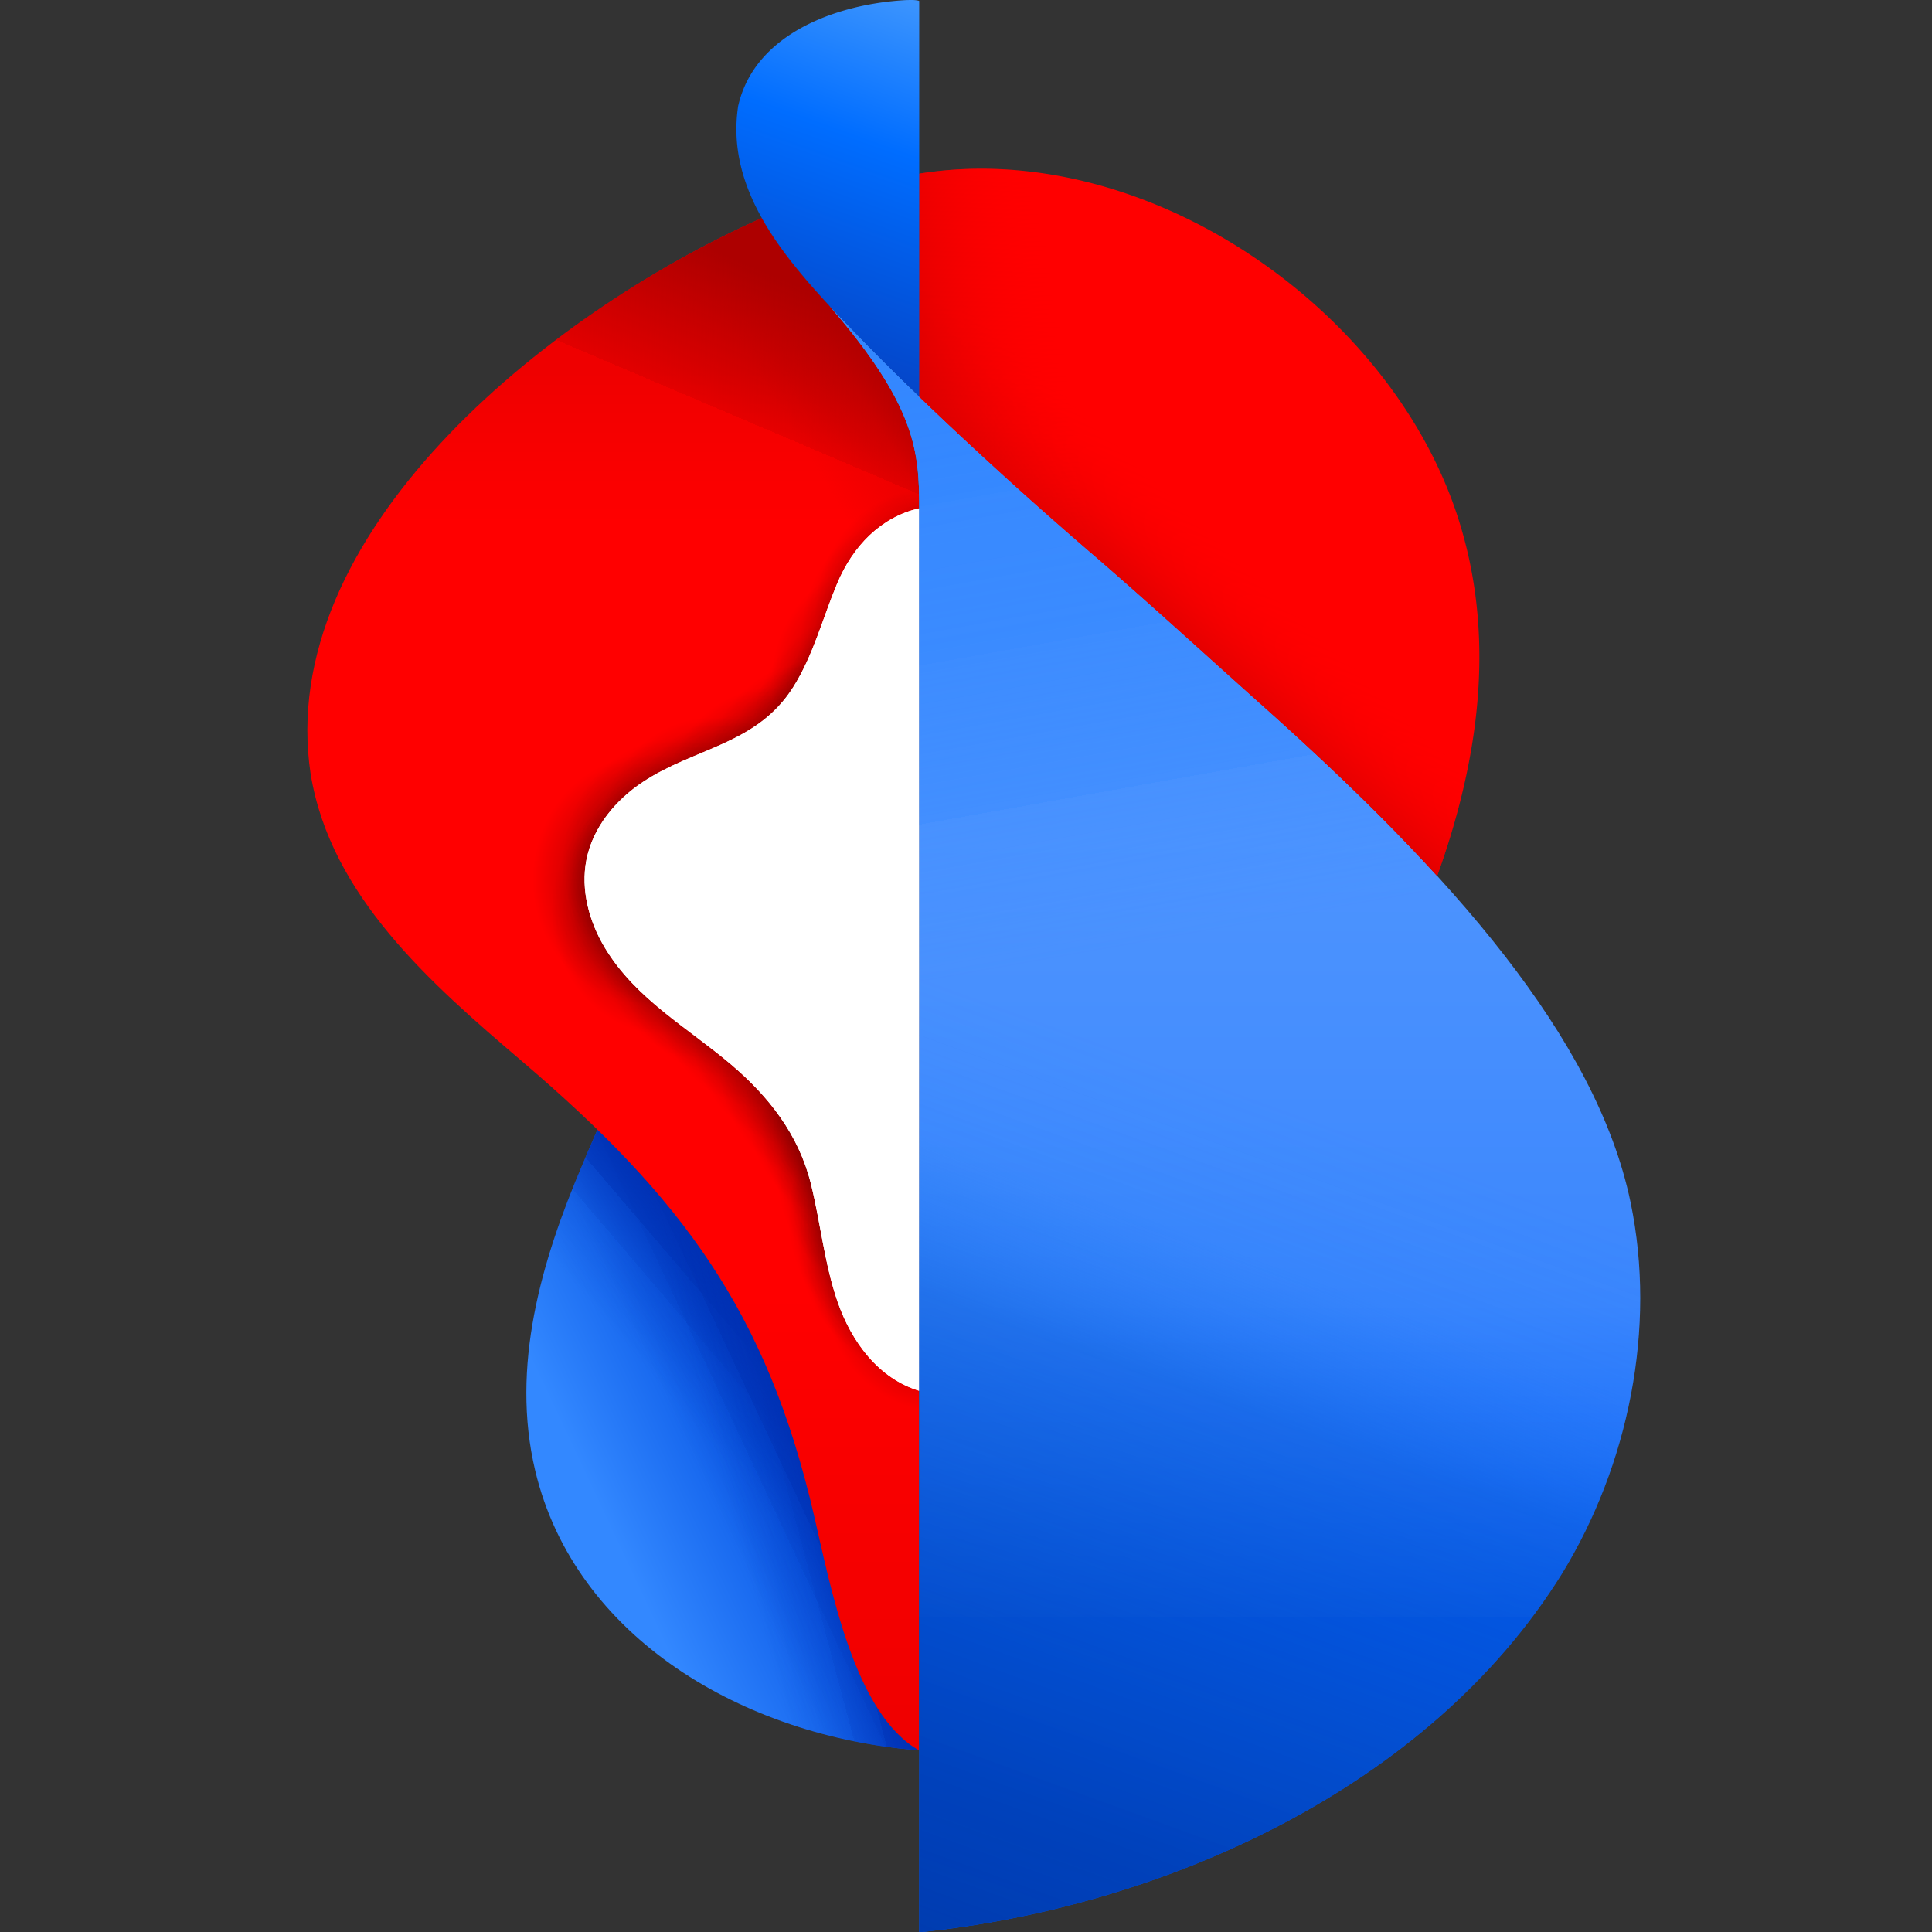
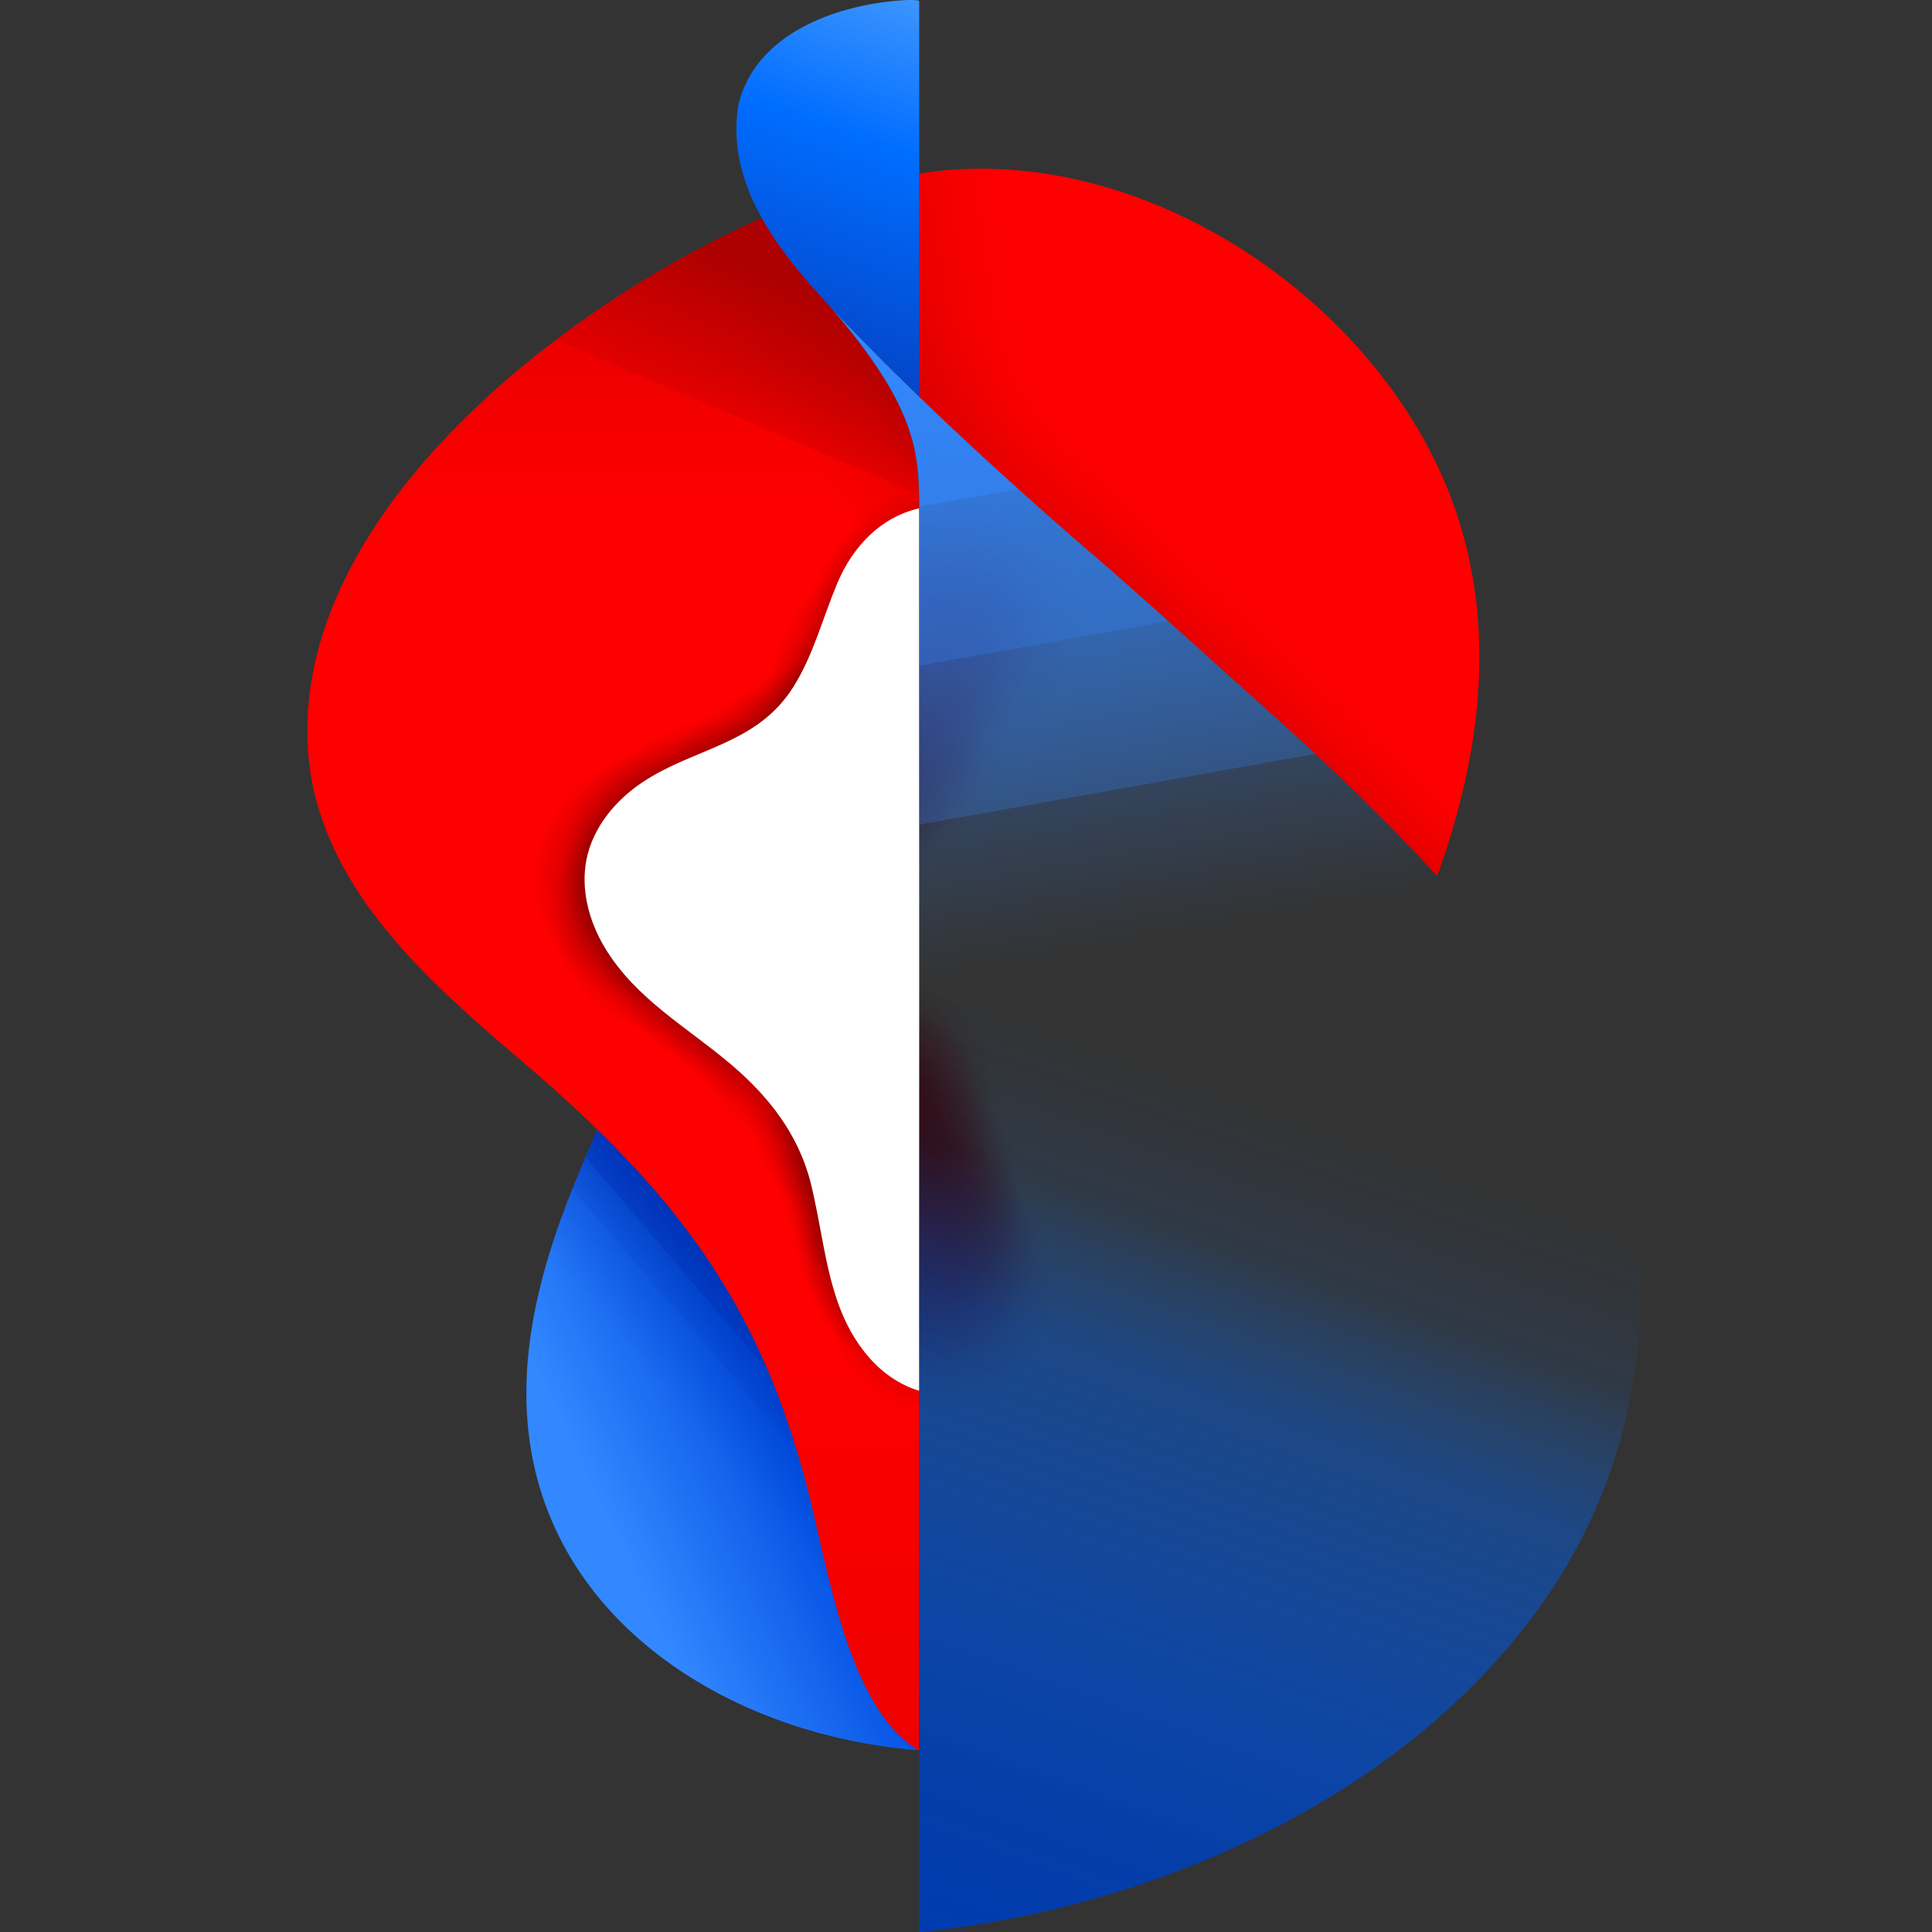
<svg xmlns="http://www.w3.org/2000/svg" xmlns:xlink="http://www.w3.org/1999/xlink" viewBox="0 0 40 40">
  <rect x="0" y="0" width="40" height="40" fill="#333333" stroke="none" />
  <defs>
    <radialGradient id="b" cx="217.7" cy="-318.2" r="8.1" fx="217.7" fy="-318.2" gradientTransform="matrix(.329 0 0 .354 -58.196 130.853)" gradientUnits="userSpaceOnUse">
      <stop offset="0" stop-color="#300" stop-opacity=".8" />
      <stop offset="0" stop-color="#300" stop-opacity=".7" />
      <stop offset=".6" stop-color="#300" stop-opacity=".2" />
      <stop offset=".9" stop-color="#300" stop-opacity="0" />
    </radialGradient>
    <radialGradient xlink:href="#b" id="j" cx="219.6" cy="-319.2" r="8.1" fx="219.6" fy="-319.2" />
    <radialGradient xlink:href="#b" id="k" cx="218.9" cy="-316.4" r="8.1" fx="218.9" fy="-316.4" />
    <radialGradient xlink:href="#b" id="l" cx="219.9" cy="-317.6" r="8.1" fx="219.9" fy="-317.6" />
    <radialGradient xlink:href="#b" id="m" cx="221.8" cy="-314.8" r="8.1" fx="221.8" fy="-314.8" />
    <radialGradient xlink:href="#b" id="n" cx="223.1" cy="-313.9" r="8.1" fx="223.1" fy="-313.9" />
    <radialGradient xlink:href="#b" id="o" cx="225.3" cy="-312.1" r="8.1" fx="225.3" fy="-312.1" />
    <radialGradient xlink:href="#b" id="p" cx="227.6" cy="-309.8" r="8.1" fx="227.6" fy="-309.8" />
    <radialGradient xlink:href="#b" id="q" cx="229.4" cy="-307.6" r="8.1" fx="229.4" fy="-307.6" />
    <radialGradient xlink:href="#b" id="r" cx="231.1" cy="-305.2" r="8.1" fx="231.1" fy="-305.2" />
    <radialGradient xlink:href="#b" id="s" cx="232.1" cy="-303.8" r="8.1" fx="232.1" fy="-303.8" />
    <radialGradient xlink:href="#b" id="t" cx="232.5" cy="-305.2" r="8.1" fx="232.5" fy="-305.2" />
    <radialGradient xlink:href="#b" id="u" cx="233.1" cy="-301" r="8.1" fx="233.1" fy="-301" />
    <radialGradient xlink:href="#b" id="v" cx="234" cy="-299.8" r="8.1" fx="234" fy="-299.8" />
    <radialGradient xlink:href="#b" id="w" cx="233.8" cy="-298.4" fx="233.8" fy="-298.4" />
    <radialGradient xlink:href="#b" id="x" cx="234.4" cy="-296.9" r="8.1" fx="234.4" fy="-296.9" />
    <radialGradient xlink:href="#b" id="y" cx="234.9" cy="-296.3" r="8.1" fx="234.9" fy="-296.3" />
    <radialGradient xlink:href="#b" id="z" cx="236" cy="-294.4" r="8.1" fx="236" fy="-294.4" />
    <radialGradient xlink:href="#b" id="A" cx="223.5" cy="-320.5" r="8.1" fx="223.5" fy="-320.5" />
    <radialGradient xlink:href="#b" id="B" cx="225.8" cy="-322.2" r="8.1" fx="225.8" fy="-322.2" />
    <radialGradient xlink:href="#b" id="C" cx="221.8" cy="-320.4" r="8.1" fx="221.8" fy="-320.4" />
    <radialGradient xlink:href="#b" id="D" cx="228.4" cy="-323.7" r="8.1" fx="228.4" fy="-323.7" />
    <radialGradient xlink:href="#b" id="E" cx="229.7" cy="-324.1" r="8.1" fx="229.7" fy="-324.1" />
    <radialGradient xlink:href="#b" id="F" cx="231.5" cy="-326.6" r="8.1" fx="231.5" fy="-326.6" />
    <radialGradient xlink:href="#b" id="G" cx="232.1" cy="-326" r="8.1" fx="232.1" fy="-326" />
    <radialGradient xlink:href="#b" id="H" cx="233.5" cy="-328" r="8.1" fx="233.5" fy="-328" />
    <radialGradient xlink:href="#b" id="I" cx="232.7" cy="-329.6" r="8.1" fx="232.7" fy="-329.6" />
    <radialGradient xlink:href="#b" id="J" cx="234.6" cy="-332.4" r="8.1" fx="234.6" fy="-332.4" />
    <radialGradient xlink:href="#b" id="K" cx="235.5" cy="-333.8" r="8.1" fx="235.5" fy="-333.8" />
    <radialGradient xlink:href="#b" id="L" cx="238" cy="-333.9" r="8.1" fx="238" fy="-333.9" />
    <linearGradient id="d" x1="11.5" x2="16.4" y1="31.8" y2="29.5" gradientUnits="userSpaceOnUse">
      <stop offset=".2" stop-color="#38f" />
      <stop offset="1" stop-color="#004de1" />
    </linearGradient>
    <linearGradient id="a" x1="11.5" x2="16.4" y1="31.8" y2="29.5" gradientUnits="userSpaceOnUse">
      <stop offset=".1" stop-color="#0030b3" stop-opacity="0" />
      <stop offset=".5" stop-color="#0030b3" stop-opacity="0" />
      <stop offset=".6" stop-color="#0030b3" stop-opacity="0" />
      <stop offset=".7" stop-color="#0030b3" stop-opacity=".1" />
      <stop offset=".8" stop-color="#0030b3" stop-opacity=".2" />
      <stop offset=".8" stop-color="#0030b3" stop-opacity=".3" />
      <stop offset=".9" stop-color="#0030b3" stop-opacity=".5" />
      <stop offset=".9" stop-color="#0030b3" stop-opacity=".7" />
      <stop offset="1" stop-color="#0030b3" stop-opacity=".9" />
      <stop offset="1" stop-color="#0030b3" />
    </linearGradient>
    <linearGradient xlink:href="#a" id="e" x1="12.2" x2="17" y1="32.8" y2="28.7" />
    <linearGradient xlink:href="#a" id="f" x1="11.2" x2="17.2" y1="31" y2="29.4" />
    <linearGradient id="g" x1="12.7" x2="12.7" y1="36.2" y2="4.5" gradientUnits="userSpaceOnUse">
      <stop offset="0" stop-color="#ef0000" />
      <stop offset=".3" stop-color="red" />
      <stop offset=".8" stop-color="red" />
      <stop offset=".9" stop-color="#ef0000" />
    </linearGradient>
    <linearGradient id="h" x1="10.9" x2="24.4" y1="24.2" y2="16.1" gradientUnits="userSpaceOnUse">
      <stop offset=".8" stop-color="#ad0000" stop-opacity="0" />
      <stop offset=".9" stop-color="#ad0000" stop-opacity=".2" />
      <stop offset="1" stop-color="#ad0000" />
    </linearGradient>
    <linearGradient id="i" x1="9.6" x2="21.3" y1="32.2" y2="4.7" gradientUnits="userSpaceOnUse">
      <stop offset=".8" stop-color="#ad0000" stop-opacity="0" />
      <stop offset=".8" stop-color="#ad0000" stop-opacity=".2" />
      <stop offset=".9" stop-color="#ad0000" />
    </linearGradient>
    <linearGradient id="M" x1="25.6" x2="25.6" y1="40" y2="7.5" gradientUnits="userSpaceOnUse">
      <stop offset=".2" stop-color="#0055f8" />
      <stop offset=".2" stop-color="#095cf8" />
      <stop offset=".3" stop-color="#2674fb" />
      <stop offset=".4" stop-color="#3b86fd" />
      <stop offset=".6" stop-color="#4890fe" />
      <stop offset=".7" stop-color="#4d94ff" />
    </linearGradient>
    <linearGradient id="N" x1="27.5" x2="21.8" y1="38.6" y2="6.7" gradientUnits="userSpaceOnUse">
      <stop offset=".6" stop-color="#3387ff" stop-opacity="0" />
      <stop offset=".7" stop-color="#3387ff" stop-opacity=".2" />
      <stop offset=".7" stop-color="#3387ff" stop-opacity=".4" />
      <stop offset=".8" stop-color="#3387ff" stop-opacity=".6" />
      <stop offset=".8" stop-color="#3387ff" stop-opacity=".7" />
      <stop offset=".9" stop-color="#3387ff" stop-opacity=".8" />
      <stop offset=".9" stop-color="#3387ff" stop-opacity=".9" />
      <stop offset="1" stop-color="#3387ff" />
      <stop offset="1" stop-color="#3387ff" />
    </linearGradient>
    <linearGradient id="O" x1="17.6" x2="28.2" y1="39.5" y2="10.3" gradientUnits="userSpaceOnUse">
      <stop offset="0" stop-color="#003cb0" />
      <stop offset=".1" stop-color="#003fb5" stop-opacity=".9" />
      <stop offset=".2" stop-color="#034ac2" stop-opacity=".8" />
      <stop offset=".4" stop-color="#075bd8" stop-opacity=".5" />
      <stop offset=".5" stop-color="#0c72f6" stop-opacity=".1" />
      <stop offset=".6" stop-color="#0e7aff" stop-opacity="0" />
    </linearGradient>
    <linearGradient id="c" x1="23.2" x2="28" y1="12.1" y2="7" gradientUnits="userSpaceOnUse">
      <stop offset="0" stop-color="#d90000" stop-opacity=".8" />
      <stop offset=".3" stop-color="red" stop-opacity="0" />
    </linearGradient>
    <linearGradient xlink:href="#c" id="P" x1="19.6" x2="30.1" y1="11.7" y2="9.9" />
    <linearGradient id="Q" x1="16.4" x2="19" y1="7.3" y2="0" gradientUnits="userSpaceOnUse">
      <stop offset="0" stop-color="#0445c8" />
      <stop offset=".6" stop-color="#006dff" />
      <stop offset="1" stop-color="#3d95fe" />
    </linearGradient>
  </defs>
  <path d="M16.858 31.371c-.809-3.488-2.154-5.711-4.487-7.986-.163.369-.275.641-.312.727-.855 1.998-1.489 4.184-.979 6.333.822 3.46 4.321 5.515 7.951 5.793-1.333-.75-1.82-3.344-2.173-4.867" style="fill:url(#d)" />
-   <path d="M16.858 31.371c-.809-3.488-2.154-5.711-4.487-7.986-.163.369-.275.641-.312.727-.855 1.998-1.489 4.184-.979 6.333.822 3.46 4.321 5.515 7.951 5.793-1.333-.75-1.82-3.344-2.173-4.867" style="fill:url(#a)" />
  <path d="M16.858 31.371c-.809-3.488-2.154-5.711-4.487-7.986-.163.369-.275.641-.312.727-.855 1.998-1.489 4.184-.979 6.333.822 3.46 4.321 5.515 7.951 5.793-1.333-.75-1.82-3.344-2.173-4.867" style="fill:url(#e)" />
-   <path d="M16.858 31.371c-.809-3.488-2.154-5.711-4.487-7.986-.163.369-.275.641-.312.727-.855 1.998-1.489 4.184-.979 6.333.822 3.46 4.321 5.515 7.951 5.793-1.333-.75-1.82-3.344-2.173-4.867" style="fill:url(#f)" />
  <path d="M17.178 6.344c-.516-.559-1.037-1.164-1.409-1.827-4.52 2.007-10.087 6.578-9.337 11.511.413 2.521 2.479 4.327 4.375 5.944 3.322 2.831 5.071 5.198 6.046 9.399.353 1.523.841 4.117 2.173 4.867V10.514c0-1.163-.064-2.106-1.853-4.175z" style="fill:url(#g)" />
  <path d="M17.178 6.344c-.516-.559-1.037-1.164-1.409-1.827-4.52 2.007-10.087 6.578-9.337 11.511.413 2.521 2.479 4.327 4.375 5.944 3.322 2.831 5.071 5.198 6.046 9.399.353 1.523.841 4.117 2.173 4.867V10.514c0-1.163-.064-2.106-1.853-4.175z" style="fill:url(#h)" />
  <path d="M17.178 6.344c-.516-.559-1.037-1.164-1.409-1.827-4.52 2.007-10.087 6.578-9.337 11.511.413 2.521 2.479 4.327 4.375 5.944 3.322 2.831 5.071 5.198 6.046 9.399.353 1.523.841 4.117 2.173 4.867V10.514c0-1.163-.064-2.106-1.853-4.175z" style="fill:url(#i)" />
  <path d="M10.8 15.6h5.5v5.5h-5.5z" style="fill:url(#b)" />
  <path d="M11.4 15.2h5.5v5.5h-5.5z" style="fill:url(#j)" />
  <path d="M11.2 16.2h5.5v5.5h-5.5z" style="fill:url(#k)" />
  <path d="M11.5 15.8H17v5.5h-5.5z" style="fill:url(#l)" />
  <path d="M12.1 16.8h5.5v5.5h-5.5z" style="fill:url(#m)" />
  <path d="M12.6 17.1h5.5v5.5h-5.5z" style="fill:url(#n)" />
  <path d="M13.3 17.7h5.5v5.5h-5.5z" style="fill:url(#o)" />
  <path d="M14.1 18.5h5.5V24h-5.5z" style="fill:url(#p)" />
-   <path d="M14.6 19.3h5.5v5.5h-5.5z" style="fill:url(#q)" />
  <path d="M15.2 20.2h5.5v5.5h-5.5z" style="fill:url(#r)" />
  <path d="M15.5 20.7H21v5.5h-5.5z" style="fill:url(#s)" />
  <path d="M15.6 20.2h5.5v5.5h-5.5z" style="fill:url(#t)" />
  <path d="M15.8 21.6h5.5v5.5h-5.5z" style="fill:url(#u)" />
  <path d="M16.1 22.1h5.5v5.5h-5.5z" style="fill:url(#v)" />
  <path d="M16.1 22.6h5.5v5.5h-5.5z" style="fill:url(#w)" />
  <path d="M16.3 23.1h5.5v5.5h-5.5z" style="fill:url(#x)" />
  <path d="M16.5 23.3H22v5.5h-5.5z" style="fill:url(#y)" />
  <path d="M16.8 24h5.5v5.5h-5.5z" style="fill:url(#z)" />
  <path d="M12.7 14.8h5.5v5.5h-5.5z" style="fill:url(#A)" />
  <path d="M13.5 14.2H19v5.5h-5.5z" style="fill:url(#B)" />
  <path d="M12.1 14.8h5.5v5.5h-5.5z" style="fill:url(#C)" />
  <path d="M14.3 13.6h5.5v5.5h-5.5z" style="fill:url(#D)" />
  <path d="M14.7 13.5h5.5V19h-5.5z" style="fill:url(#E)" />
  <path d="M15.3 12.6h5.5v5.5h-5.5z" style="fill:url(#F)" />
  <path d="M15.5 12.8H21v5.5h-5.5z" style="fill:url(#G)" />
  <path d="M16 12.1h5.5v5.5H16z" style="fill:url(#H)" />
  <path d="M15.7 11.5h5.5V17h-5.5z" style="fill:url(#I)" />
  <path d="M16.3 10.5h5.5V16h-5.5z" style="fill:url(#J)" />
  <path d="M16.6 10h5.5v5.5h-5.5z" style="fill:url(#K)" />
  <path d="M17.5 10H23v5.5h-5.5z" style="fill:url(#L)" />
  <path d="M19.031 10.524c-.791.181-1.373.781-1.699 1.559-.301.718-.492 1.482-.909 2.143-.753 1.194-2.043 1.253-3.116 1.966-.557.37-1.031.93-1.165 1.607-.124.626.057 1.287.384 1.828.641 1.062 1.714 1.648 2.619 2.419.766.652 1.388 1.437 1.642 2.455.203.815.281 1.664.556 2.455.29.834.852 1.585 1.688 1.839z" style="fill:#fff" />
-   <path d="M19.031 10.524c-.791.181-1.373.781-1.699 1.559-.301.718-.492 1.482-.909 2.143-.753 1.194-2.043 1.253-3.116 1.966-.557.37-1.031.93-1.165 1.607-.124.626.057 1.287.384 1.828.641 1.062 1.714 1.648 2.619 2.419.766.652 1.388 1.437 1.642 2.455.203.815.281 1.664.556 2.455.29.834.852 1.585 1.688 1.839z" style="fill:#fff" />
-   <path d="M17.178 6.338c.834.894 2.607 2.689 5.412 5.107 1.224 1.056 2.355 2.097 3.547 3.161 3.903 3.481 6.914 6.884 7.622 10.286.542 2.604-.045 5.442-1.417 7.683-2.76 4.455-8.273 6.917-13.311 7.431V10.513c0-1.163-.064-2.106-1.853-4.175" style="fill:url(#M)" />
  <path d="M17.178 6.338c.834.894 2.607 2.689 5.412 5.107 1.224 1.056 2.355 2.097 3.547 3.161 3.903 3.481 6.914 6.884 7.622 10.286.542 2.604-.045 5.442-1.417 7.683-2.76 4.455-8.273 6.917-13.311 7.431V10.513c0-1.163-.064-2.106-1.853-4.175" style="fill:url(#N)" />
  <path d="M17.178 6.338c.834.894 2.607 2.689 5.412 5.107 1.224 1.056 2.355 2.097 3.547 3.161 3.903 3.481 6.914 6.884 7.622 10.286.542 2.604-.045 5.442-1.417 7.683-2.76 4.455-8.273 6.917-13.311 7.431V10.513c0-1.163-.064-2.106-1.853-4.175" style="fill:url(#O)" />
  <path d="M22.59 11.446c1.224 1.056 2.355 2.097 3.547 3.161 1.328 1.184 2.552 2.359 3.617 3.528.872-2.412 1.228-4.956.429-7.427-1.417-4.38-6.516-7.864-11.153-7.112V8.21a87 87 0 0 0 3.559 3.236Z" style="fill:red" />
  <path d="M22.59 11.446c1.224 1.056 2.355 2.097 3.547 3.161 1.328 1.184 2.552 2.359 3.617 3.528.872-2.412 1.228-4.956.429-7.427-1.417-4.38-6.516-7.864-11.153-7.112V8.21a87 87 0 0 0 3.559 3.236Z" style="fill:url(#c)" />
  <path d="M22.59 11.446c1.224 1.056 2.355 2.097 3.547 3.161 1.328 1.184 2.552 2.359 3.617 3.528.872-2.412 1.228-4.956.429-7.427-1.417-4.38-6.516-7.864-11.153-7.112V8.21a87 87 0 0 0 3.559 3.236Z" style="fill:url(#P)" />
  <path d="M19.031 8.21V.019c-.074-.025-.192-.019-.272-.017-1.388.074-3.131.671-3.476 2.192-.252 1.647.836 2.997 1.901 4.15a51 51 0 0 0 1.847 1.866" style="fill:url(#Q)" />
</svg>